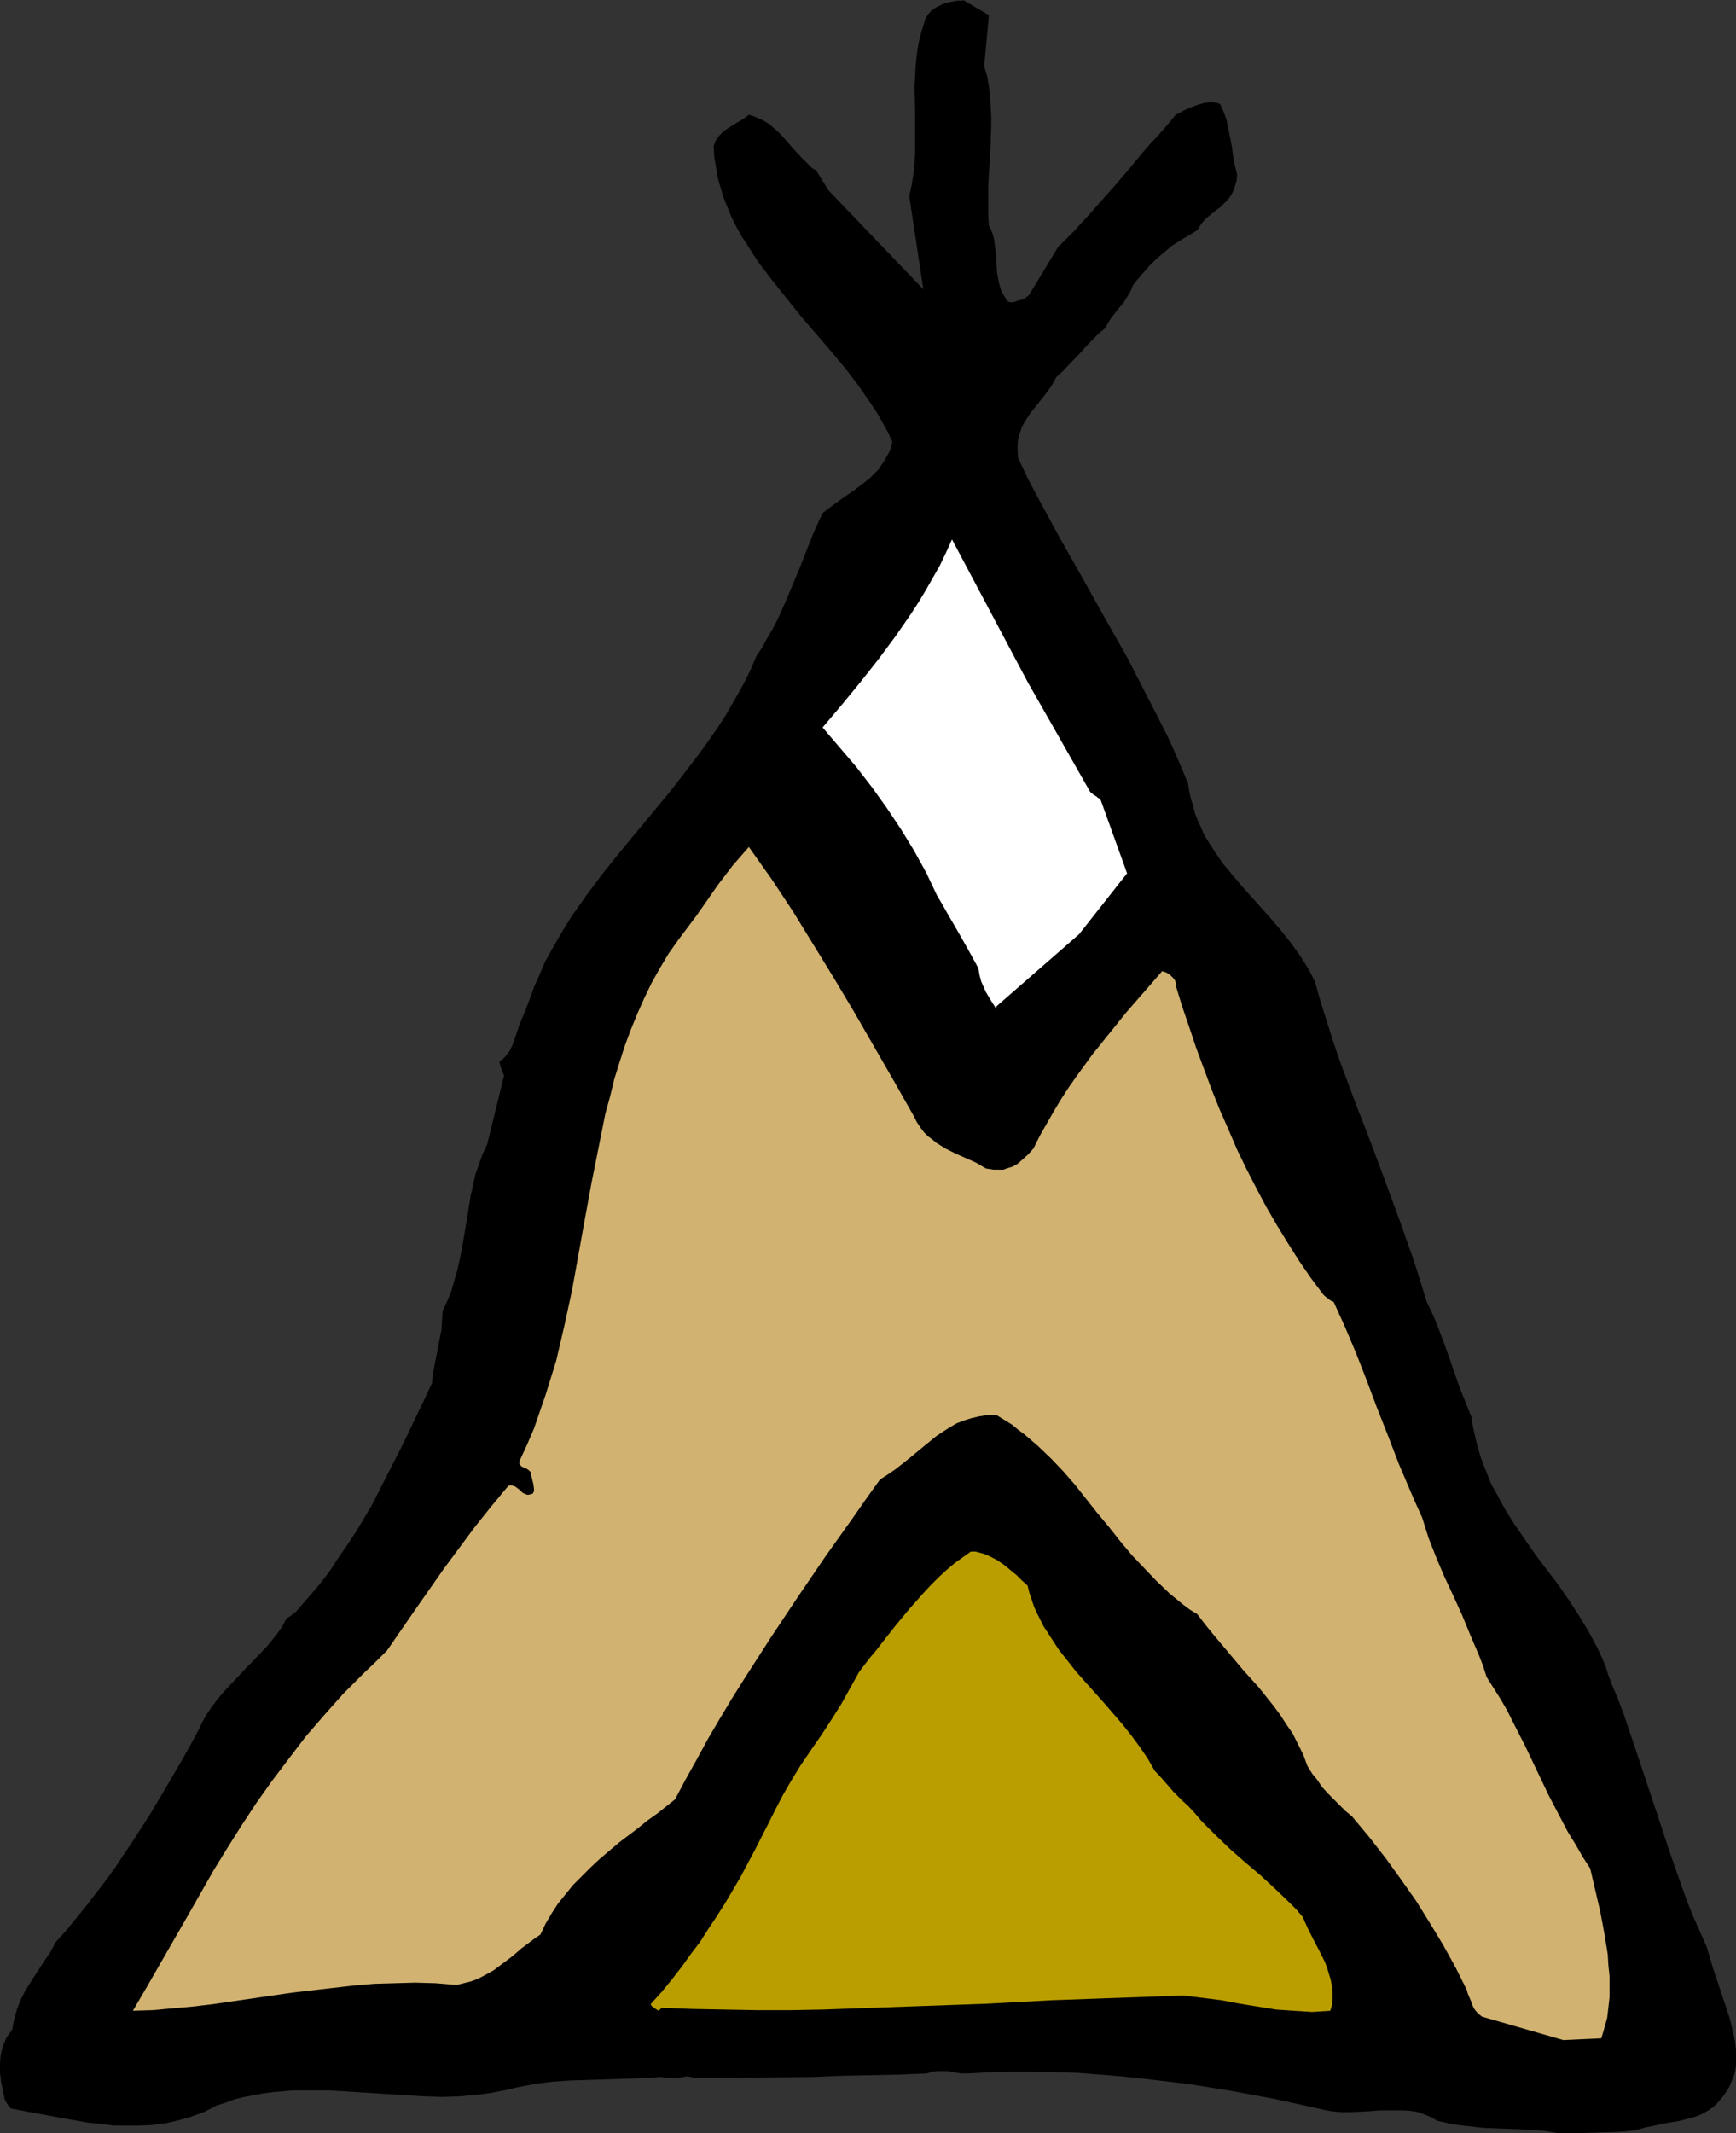
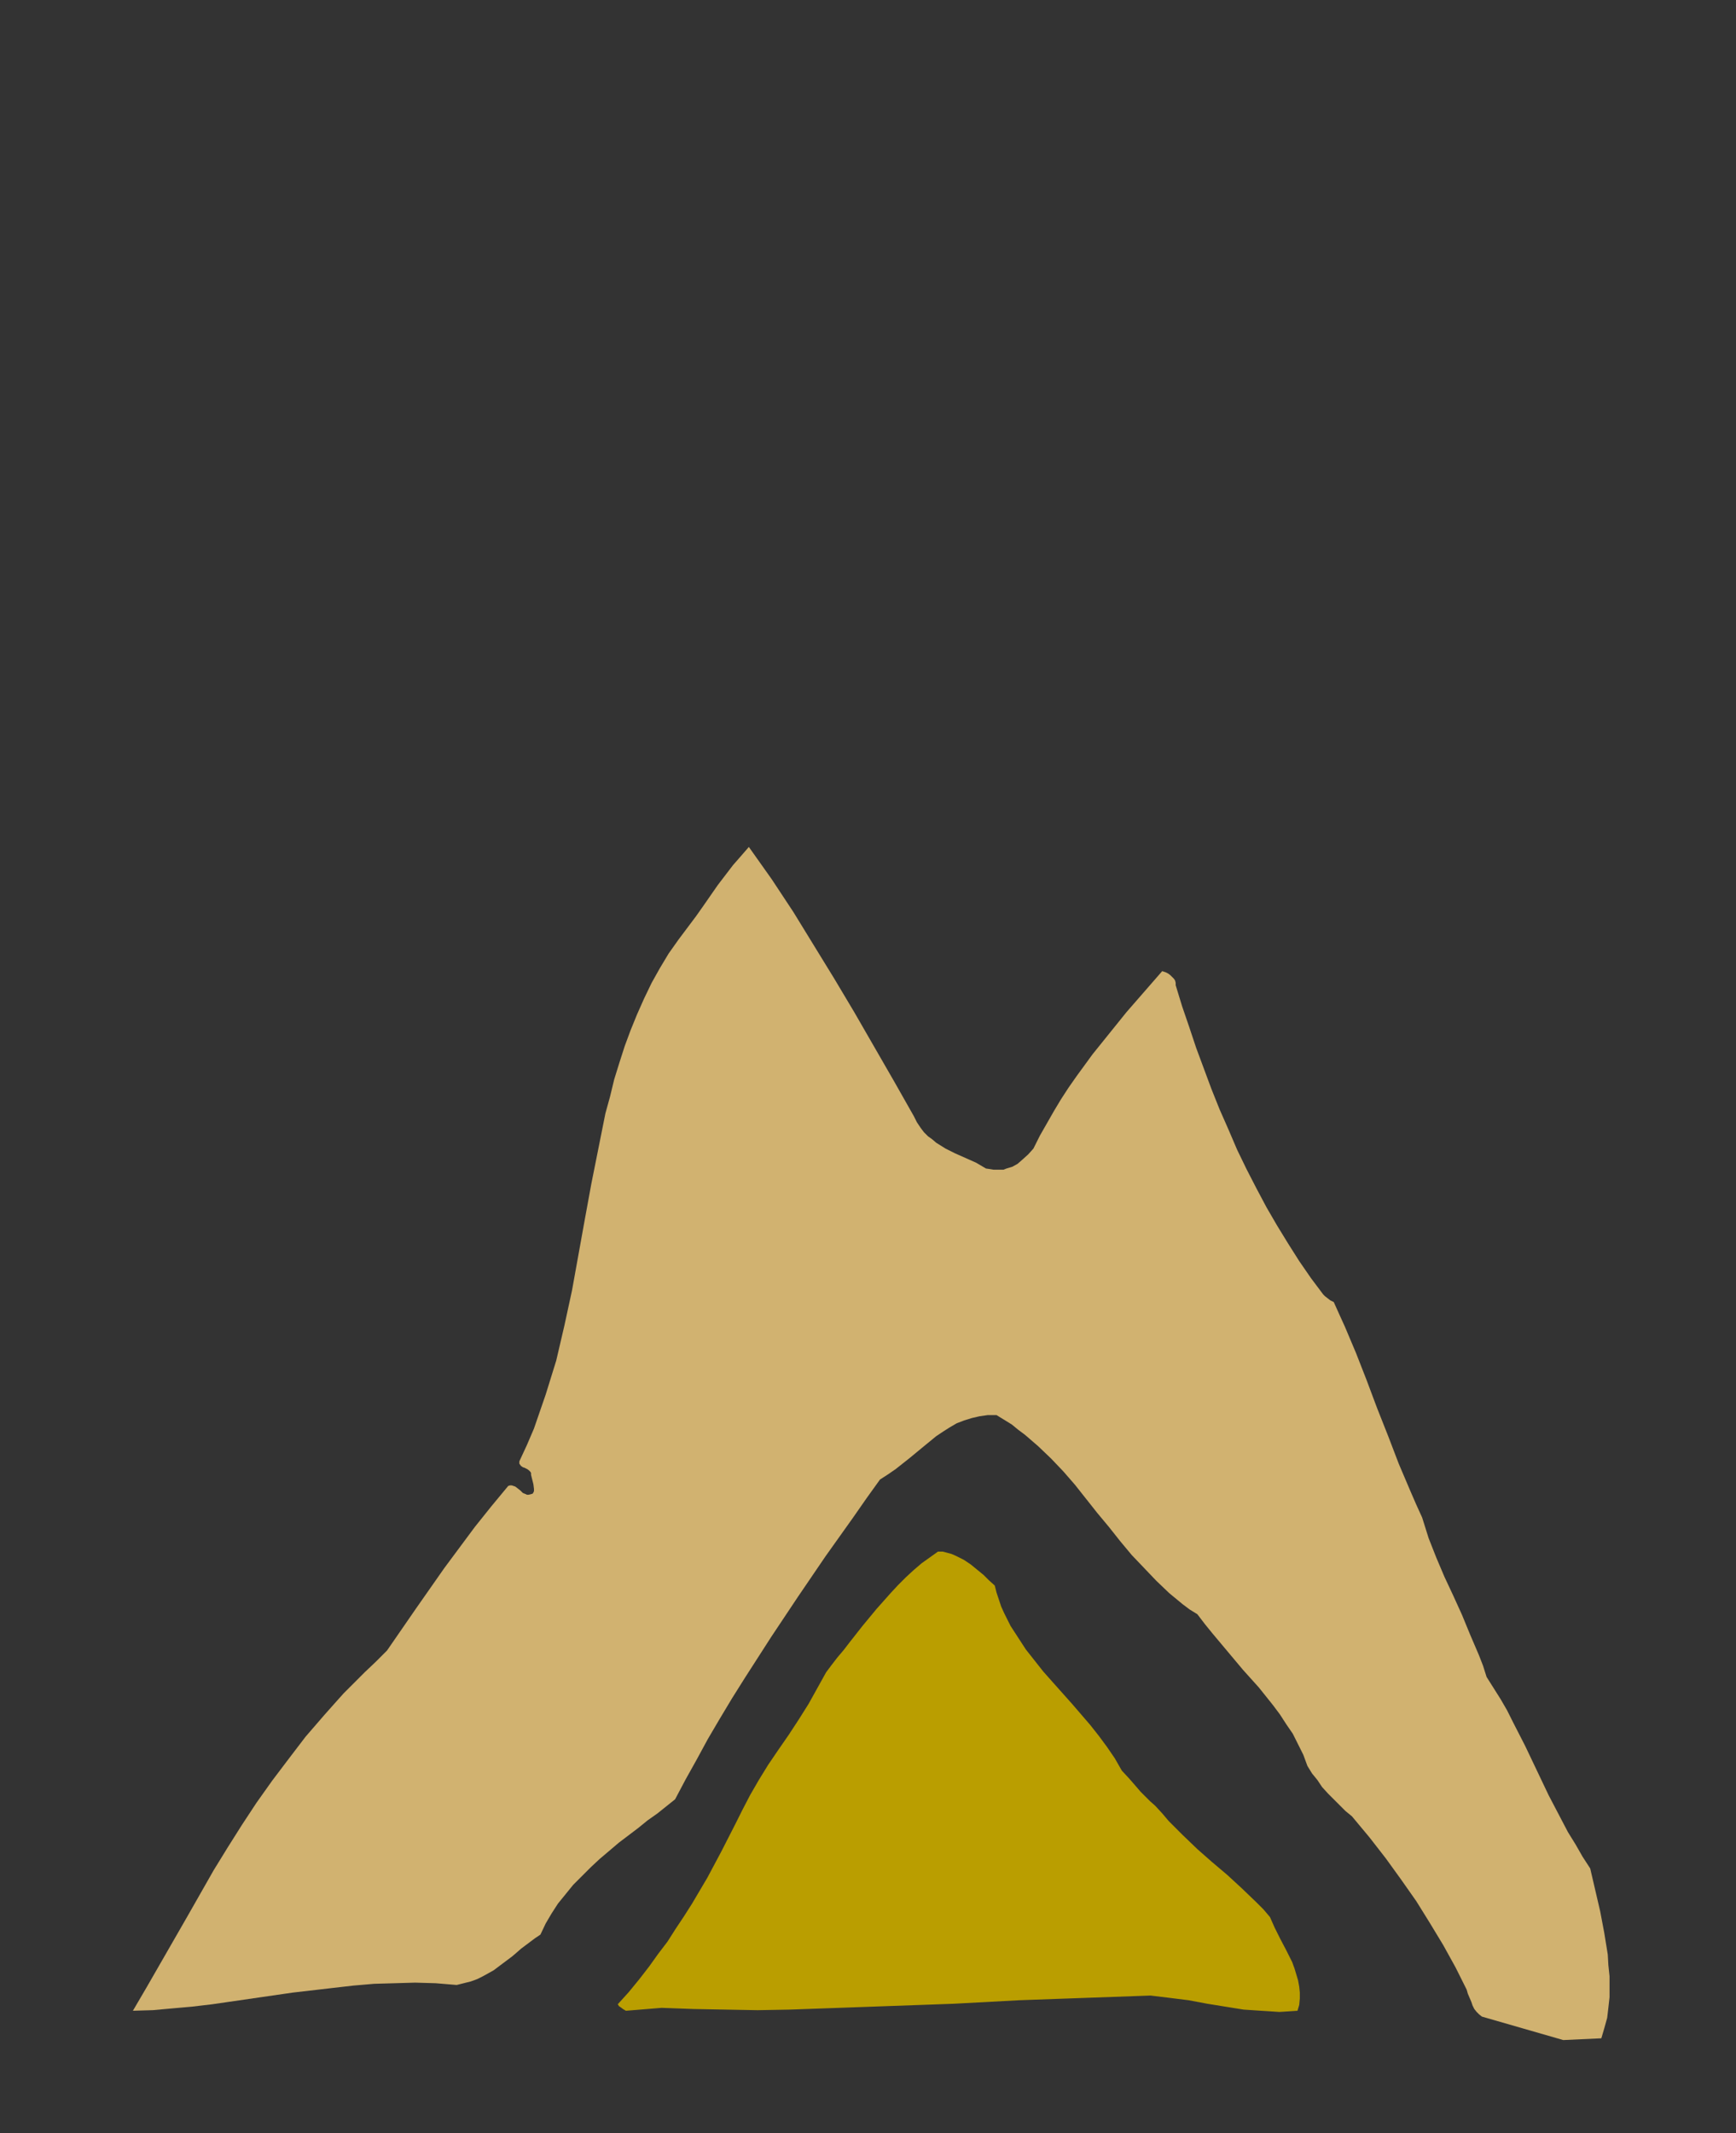
<svg xmlns="http://www.w3.org/2000/svg" xmlns:ns1="http://sodipodi.sourceforge.net/DTD/sodipodi-0.dtd" xmlns:ns2="http://www.inkscape.org/namespaces/inkscape" version="1.0" width="126.748mm" height="155.711mm" id="svg4" ns1:docname="Teepee 16.wmf">
  <rect width="100%" height="100%" fill="#333333" stroke="none" />
  <ns1:namedview id="namedview4" pagecolor="#ffffff" bordercolor="#000000" borderopacity="0.25" ns2:showpageshadow="2" ns2:pageopacity="0.0" ns2:pagecheckerboard="0" ns2:deskcolor="#d1d1d1" ns2:document-units="mm" />
  <defs id="defs1">
    <pattern id="WMFhbasepattern" patternUnits="userSpaceOnUse" width="6" height="6" x="0" y="0" />
  </defs>
-   <path style="fill:#000000;fill-opacity:1;fill-rule:evenodd;stroke:none" d="m 430.092,588.515 h 5.009 l 5.17,-0.162 5.332,-0.162 2.747,-0.162 2.908,-0.323 2.908,-0.808 3.231,-0.646 3.07,-0.646 3.07,-0.485 2.908,-0.808 1.293,-0.323 1.293,-0.485 1.293,-0.646 1.131,-0.646 1.131,-0.808 0.969,-0.808 0.969,-1.131 0.969,-1.131 0.808,-1.131 0.808,-1.293 0.485,-1.131 0.485,-1.293 0.485,-1.131 0.323,-1.293 0.162,-1.293 v -1.454 -2.747 l -0.323,-2.747 -0.646,-2.747 -0.646,-2.909 -0.969,-2.909 -3.878,-11.635 -0.808,-2.747 -0.808,-2.747 -1.939,-4.363 -1.939,-4.363 -1.777,-4.525 -1.616,-4.525 -3.231,-9.211 -3.07,-9.372 -3.07,-9.211 -3.07,-9.211 -3.07,-9.049 -1.616,-4.363 -1.777,-4.201 -0.969,-2.585 -0.808,-2.585 -1.131,-2.585 -1.131,-2.424 -2.424,-4.525 -2.747,-4.525 -2.747,-4.201 -2.908,-4.201 -3.07,-4.04 -3.07,-4.04 -2.908,-4.201 -2.908,-4.201 -2.747,-4.363 -2.424,-4.525 -1.293,-2.262 -0.969,-2.424 -0.969,-2.424 -0.969,-2.585 -0.808,-2.747 -0.646,-2.585 -0.646,-2.909 -0.485,-2.909 -1.616,-4.04 -1.616,-4.04 -2.747,-7.918 -1.454,-4.04 -1.454,-3.878 -1.616,-4.04 -1.777,-3.717 -1.777,-5.656 -1.777,-5.656 -3.878,-10.988 -4.039,-10.988 -4.039,-10.827 -4.201,-10.827 -4.039,-10.827 -1.939,-5.656 -3.554,-11.15 -1.616,-5.817 -0.969,-1.939 -0.969,-1.778 -2.262,-3.555 -2.424,-3.393 -2.585,-3.232 -2.585,-3.07 -2.747,-3.07 -5.493,-6.14 -2.585,-3.07 -2.585,-3.07 -2.262,-3.232 -2.262,-3.555 -0.969,-1.616 -0.808,-1.939 -0.808,-1.778 -0.808,-1.939 -0.485,-2.101 -0.646,-1.939 -0.485,-2.262 -0.323,-2.101 -2.585,-6.14 -2.585,-5.817 -2.908,-5.817 -2.908,-5.656 -2.908,-5.656 -2.908,-5.656 -6.14,-10.827 -6.14,-10.988 -6.14,-10.827 -5.978,-10.988 -2.908,-5.494 -2.747,-5.817 -0.162,-1.778 v -1.939 l 0.162,-1.616 0.485,-1.616 0.485,-1.454 0.646,-1.293 0.808,-1.293 0.969,-1.454 1.939,-2.424 1.939,-2.424 1.777,-2.424 0.808,-1.293 0.646,-1.293 2.1,-1.939 1.777,-1.939 1.777,-1.777 1.616,-1.778 1.616,-1.778 1.616,-1.616 1.454,-1.454 1.616,-1.293 0.646,-1.293 0.808,-1.293 1.131,-1.454 1.131,-1.454 1.293,-1.454 0.969,-1.616 0.969,-1.616 0.646,-1.616 1.131,-1.454 1.131,-1.293 2.1,-2.424 2.1,-2.101 2.1,-1.778 2.1,-1.778 2.262,-1.454 2.424,-1.454 2.424,-1.454 0.485,-0.808 0.646,-0.97 0.646,-0.808 0.808,-0.808 1.777,-1.454 0.969,-0.808 0.969,-0.646 1.777,-1.778 0.808,-0.97 0.646,-0.97 0.485,-1.131 0.485,-1.293 0.323,-1.293 0.162,-1.616 -0.646,-2.585 -0.485,-2.585 -0.323,-2.585 -0.485,-2.424 -0.485,-2.424 -0.485,-2.424 -0.808,-2.262 -0.969,-2.101 -0.646,-0.323 -0.808,-0.162 -0.646,-0.162 h -0.808 l -1.616,0.323 -1.777,0.485 -1.616,0.646 -1.616,0.646 -1.454,0.808 -1.293,0.646 -2.262,2.747 -2.262,2.585 -2.262,2.424 -2.262,2.585 -3.878,4.686 -3.878,4.525 -3.878,4.363 -3.716,4.201 -3.878,4.201 -4.201,4.201 -7.917,13.089 -0.323,0.323 -0.485,0.323 -0.323,0.323 -0.646,0.323 -1.293,0.323 -1.293,0.485 h -0.808 l -0.646,-0.162 -0.323,-0.323 -0.323,-0.485 -0.646,-1.131 -0.646,-1.131 -0.323,-1.131 -0.323,-1.131 -0.485,-2.585 -0.162,-2.585 -0.162,-2.747 -0.323,-2.585 -0.162,-1.293 -0.323,-1.293 -0.485,-1.293 -0.646,-1.293 -0.162,-2.747 v -2.909 -5.494 l 0.323,-5.494 0.323,-5.494 0.162,-5.333 v -2.747 l -0.162,-2.747 -0.162,-2.747 -0.323,-2.747 -0.485,-2.747 -0.808,-2.747 L 272.887,4.201 265.778,0 v 0.162 h -1.616 l -1.616,0.323 -1.616,0.323 -1.454,0.646 -1.293,0.646 -1.293,0.97 -0.969,1.131 -0.646,1.293 -0.969,3.07 -0.808,3.232 -0.485,3.07 -0.323,3.07 -0.162,3.07 -0.162,3.07 0.162,6.14 v 5.979 6.14 l -0.162,2.909 -0.323,2.909 -0.485,2.909 -0.646,3.07 3.878,25.693 -26.174,-27.309 -3.393,-5.494 v 0 l -1.131,-0.646 -0.969,-0.97 -2.1,-2.101 -2.1,-2.262 -2.1,-2.424 -2.1,-2.262 -1.293,-1.131 -1.131,-0.97 -1.293,-0.808 -1.293,-0.646 -1.454,-0.646 -1.616,-0.485 -1.293,0.97 -1.293,0.808 -1.454,0.808 -1.454,0.97 -1.454,0.97 -1.131,1.131 -0.485,0.646 -0.485,0.646 -0.323,0.808 -0.323,0.808 0.162,3.07 0.485,2.909 0.485,2.909 0.808,2.747 0.808,2.747 1.131,2.747 1.131,2.747 1.293,2.585 1.454,2.585 1.616,2.424 1.616,2.585 1.616,2.424 3.716,4.848 3.878,4.848 3.878,4.848 4.039,4.686 4.039,4.686 4.039,4.848 3.716,4.848 3.554,5.171 1.616,2.424 1.454,2.585 1.454,2.585 1.293,2.747 -0.323,1.778 -0.808,1.616 -0.808,1.454 -0.969,1.454 -0.969,1.454 -1.131,1.131 -1.293,1.293 -1.454,1.131 -2.747,2.101 -3.07,2.101 -2.908,2.101 -2.747,2.101 -2.262,4.848 -1.939,4.848 -1.939,5.009 -2.1,5.009 -2.1,5.009 -2.262,5.009 -1.293,2.424 -1.454,2.424 -1.293,2.424 -1.616,2.424 -1.454,3.393 -1.616,3.393 -1.777,3.232 -1.939,3.393 -1.777,3.07 -2.1,3.232 -4.201,5.979 -4.524,5.979 -4.524,5.817 -4.685,5.656 -2.262,2.747 -2.424,2.909 -4.685,5.656 -4.524,5.656 -4.362,5.817 -4.201,5.979 -1.939,3.07 -1.777,3.07 -1.777,3.07 -1.777,3.232 -1.454,3.393 -1.454,3.232 -1.293,3.555 -1.293,3.393 -0.808,1.939 -0.808,1.939 -0.646,1.939 -0.646,1.939 -0.646,1.778 -0.808,1.616 -0.646,0.808 -0.485,0.646 -0.808,0.808 -0.808,0.485 0.162,0.97 0.646,1.939 0.485,0.97 -4.685,19.068 -1.293,2.747 -0.969,2.747 -0.969,2.747 -0.646,2.909 -0.646,2.909 -0.485,2.909 -0.969,5.979 -0.969,5.817 -0.646,3.07 -0.646,2.909 -0.808,2.747 -0.808,2.909 -1.131,2.747 -1.293,2.747 -0.162,2.585 -0.162,2.585 -0.969,5.009 -0.969,5.009 -0.485,2.424 -0.162,2.262 -2.1,4.525 -2.1,4.363 -4.039,8.403 -4.201,8.241 -4.039,7.918 -2.262,3.878 -2.262,3.717 -2.424,3.717 -2.585,3.717 -2.424,3.717 -2.747,3.555 -3.07,3.555 -3.07,3.555 -0.485,0.485 -0.485,0.162 -0.323,0.485 -0.485,0.323 -0.485,0.323 -0.646,0.485 -1.131,2.101 -1.454,2.101 -1.454,1.778 -1.616,1.939 -3.554,3.717 -1.777,1.778 -1.616,1.778 -3.393,3.555 -1.616,1.778 -1.616,1.939 -1.454,1.939 -1.293,1.939 -1.131,1.939 -0.969,2.101 -2.262,4.201 -2.262,4.04 -4.524,7.756 -4.524,7.595 -4.685,7.272 -4.847,7.272 -2.424,3.393 -2.747,3.555 -2.585,3.393 -2.908,3.555 -2.747,3.393 -3.07,3.393 -1.454,2.747 -1.777,2.585 -1.777,2.747 -1.777,2.747 -1.777,2.909 -0.808,1.616 -0.646,1.454 -0.646,1.778 -0.485,1.616 -0.485,1.939 -0.323,1.939 -0.808,1.131 -0.808,1.131 -0.485,1.131 -0.485,1.131 L 0.485,565.731 0.162,567.023 0,569.447 v 2.424 l 0.323,2.585 0.969,4.686 0.485,0.97 0.646,0.97 0.162,0.162 0.323,0.323 v 0.162 h 0.162 l 6.947,1.293 6.947,1.293 7.271,1.293 3.554,0.323 3.554,0.485 h 3.554 3.716 l 3.554,-0.162 3.554,-0.485 3.554,-0.808 3.393,-0.97 3.554,-1.293 1.616,-0.808 1.777,-0.97 2.585,-0.808 2.585,-0.97 2.747,-0.646 2.585,-0.485 2.585,-0.485 2.585,-0.323 5.332,-0.485 h 5.17 5.17 l 5.17,0.323 5.17,0.323 5.17,0.323 5.17,0.323 5.17,0.323 5.17,0.162 5.009,-0.162 5.17,-0.485 2.585,-0.323 2.585,-0.485 2.585,-0.485 2.585,-0.646 5.009,-0.97 5.009,-0.646 5.009,-0.323 5.17,-0.162 5.009,-0.162 4.847,-0.162 5.009,-0.162 5.009,-0.323 1.293,0.323 h 1.293 l 1.293,-0.162 h 1.131 l 0.969,-0.162 1.131,-0.162 0.969,0.162 1.131,0.323 16.318,-0.162 16.157,-0.162 8.078,-0.323 7.917,-0.162 7.755,-0.162 7.755,-0.323 1.616,-0.485 1.454,-0.162 h 1.293 1.293 l 2.747,0.485 1.293,0.162 h 1.616 l 5.978,-0.323 6.14,-0.162 h 5.978 l 6.14,0.162 6.14,0.162 6.14,0.485 5.978,0.485 6.14,0.646 12.118,1.454 6.14,0.97 5.978,0.97 6.14,1.131 5.978,1.131 11.794,2.585 2.1,0.485 2.1,0.323 2.1,0.162 h 2.1 l 4.362,-0.162 4.362,-0.323 h 4.201 2.1 l 2.1,0.162 1.939,0.323 1.777,0.646 1.939,0.808 1.616,0.97 2.262,0.485 2.1,0.485 4.201,0.485 4.201,0.485 8.401,0.323 4.201,0.162 4.039,0.323 z" id="path1" />
  <path style="fill:#d1b270;fill-opacity:1;fill-rule:evenodd;stroke:none" d="m 431.384,562.822 10.502,-0.485 0.808,-2.747 0.808,-2.909 0.323,-2.747 0.323,-2.909 v -2.909 -2.909 l -0.323,-3.07 -0.162,-2.909 -0.969,-5.979 -1.131,-5.979 -2.747,-11.796 -2.1,-3.232 -1.939,-3.393 -2.1,-3.393 -1.777,-3.393 -3.554,-6.787 -3.231,-6.787 -3.231,-6.787 -3.393,-6.625 -1.616,-3.232 -1.777,-3.07 -1.939,-3.07 -1.939,-3.07 -0.969,-3.07 -1.131,-2.909 -2.424,-5.656 -2.262,-5.494 -2.424,-5.332 -2.424,-5.171 -2.262,-5.333 -2.1,-5.332 -1.777,-5.656 -1.616,-3.555 -1.616,-3.717 -3.231,-7.595 -2.908,-7.595 -3.07,-7.756 -2.908,-7.756 -2.908,-7.433 -3.07,-7.272 -1.616,-3.555 -1.454,-3.232 -0.969,-0.485 -1.454,-1.131 -0.323,-0.323 -0.162,-0.162 -3.393,-4.525 -3.231,-4.686 -3.07,-4.848 -3.07,-5.009 -2.908,-5.009 -2.747,-5.171 -2.747,-5.333 -2.585,-5.333 -2.424,-5.656 -2.424,-5.494 -2.262,-5.656 -2.1,-5.656 -2.1,-5.656 -1.939,-5.817 -1.939,-5.656 -1.777,-5.817 v -0.646 l -0.162,-0.646 -0.323,-0.485 -0.485,-0.485 -0.485,-0.485 -0.646,-0.485 -0.646,-0.323 -0.969,-0.323 -9.856,11.311 -4.685,5.817 -4.685,5.817 -4.362,5.979 -2.262,3.232 -2.1,3.232 -1.939,3.232 -1.939,3.393 -1.939,3.393 -1.777,3.555 -1.454,1.616 -1.616,1.454 -1.293,1.131 -1.454,0.808 -1.616,0.485 -0.808,0.323 h -0.808 -1.939 l -0.969,-0.162 -1.131,-0.162 -2.747,-1.616 -2.908,-1.293 -2.908,-1.293 -2.585,-1.293 -2.585,-1.616 -1.131,-0.97 -1.131,-0.808 -1.131,-1.131 -0.969,-1.293 -0.969,-1.454 -0.808,-1.616 -5.493,-9.695 -5.493,-9.534 -5.493,-9.534 -5.493,-9.211 -5.655,-9.211 -5.655,-9.211 -5.978,-9.049 -6.301,-8.888 -2.1,2.424 -2.262,2.585 -2.1,2.747 -2.1,2.747 -4.039,5.817 -1.939,2.747 -1.939,2.585 -2.908,3.878 -2.747,3.878 -2.424,4.04 -2.262,4.04 -2.1,4.363 -1.939,4.363 -1.777,4.363 -1.616,4.363 -1.454,4.525 -1.454,4.686 -1.131,4.686 -1.293,4.686 -1.939,9.695 -1.939,9.695 -1.777,9.695 -1.777,9.857 -1.777,9.857 -2.1,9.695 -1.131,4.848 -1.131,4.848 -1.454,4.686 -1.454,4.686 -1.616,4.686 -1.616,4.686 -1.939,4.525 -2.1,4.525 v 0.323 0.323 l 0.485,0.646 0.485,0.323 0.485,0.162 0.646,0.323 0.485,0.323 0.485,0.485 0.162,0.323 v 0.485 l 0.323,1.293 0.323,1.293 0.162,1.293 v 0.646 l -0.323,0.646 -0.485,0.162 -0.646,0.162 h -0.485 l -0.323,-0.162 -0.808,-0.323 -0.646,-0.646 -0.808,-0.646 -0.646,-0.485 -0.485,-0.162 -0.485,-0.162 h -0.485 l -0.485,0.162 -4.685,5.656 -4.524,5.656 -4.201,5.656 -4.201,5.656 -7.917,11.311 -7.917,11.473 -3.07,3.07 -3.07,2.909 -2.908,2.909 -2.908,2.909 -2.747,3.07 -2.585,2.909 -5.17,5.979 -4.685,6.14 -4.524,5.979 -4.362,6.14 -4.039,6.14 -3.878,6.14 -3.878,6.302 -7.271,12.766 -7.432,12.927 -3.716,6.464 -3.878,6.625 5.493,-0.162 5.332,-0.485 5.493,-0.485 5.493,-0.646 11.148,-1.616 11.148,-1.616 11.148,-1.293 5.655,-0.646 5.655,-0.485 5.655,-0.162 5.655,-0.162 5.655,0.162 5.816,0.485 1.939,-0.485 1.939,-0.485 1.777,-0.646 1.616,-0.808 1.454,-0.808 1.454,-0.808 2.585,-1.939 2.585,-1.939 1.131,-0.97 1.293,-1.131 2.585,-1.939 1.293,-0.97 1.454,-0.97 1.454,-3.07 1.616,-2.747 1.777,-2.747 2.1,-2.585 2.1,-2.585 2.424,-2.424 2.424,-2.424 2.424,-2.262 5.332,-4.525 5.332,-4.04 2.585,-2.101 2.747,-1.939 2.424,-1.939 2.424,-1.939 2.908,-5.494 3.07,-5.494 3.07,-5.656 3.231,-5.494 3.393,-5.656 3.554,-5.656 7.271,-11.311 7.432,-11.15 7.594,-11.15 7.594,-10.665 3.716,-5.333 3.716,-5.171 2.262,-1.454 2.1,-1.454 3.878,-3.07 3.716,-3.07 3.554,-2.909 1.939,-1.293 1.777,-1.131 1.939,-1.131 2.1,-0.808 2.1,-0.646 2.1,-0.485 2.262,-0.323 h 2.424 l 2.1,1.293 2.1,1.293 1.777,1.454 1.939,1.454 3.554,3.07 3.554,3.393 3.393,3.555 3.231,3.717 6.14,7.756 3.231,3.878 3.07,3.878 3.231,3.878 3.393,3.555 3.393,3.555 3.554,3.393 3.716,3.07 1.939,1.454 2.1,1.293 2.1,2.747 2.1,2.585 4.201,5.009 4.201,5.009 4.362,4.848 3.878,4.848 1.939,2.585 1.777,2.747 1.777,2.585 1.454,2.909 1.454,2.909 1.131,3.07 1.293,2.101 1.454,1.778 1.293,1.939 1.616,1.778 1.616,1.616 1.616,1.616 1.616,1.616 1.777,1.454 4.847,5.817 4.524,5.817 4.201,5.817 4.201,5.979 3.716,5.979 3.716,6.14 3.393,6.14 3.07,6.14 0.323,1.131 0.485,1.131 0.485,1.131 0.323,0.97 0.485,0.97 0.646,0.808 0.646,0.646 0.808,0.646 z" id="path2" />
-   <path style="fill:#ba9e00;fill-opacity:1;fill-rule:evenodd;stroke:none" d="m 182.571,553.934 8.886,0.323 8.725,0.162 8.886,0.162 h 9.048 l 8.886,-0.162 9.048,-0.323 18.096,-0.646 18.096,-0.646 18.096,-0.97 18.096,-0.646 18.096,-0.646 5.332,0.646 5.17,0.646 5.17,0.97 5.009,0.808 5.009,0.808 4.847,0.323 2.585,0.162 2.424,0.162 2.585,-0.162 2.424,-0.162 0.485,-1.616 0.162,-1.778 v -1.616 l -0.162,-1.616 -0.323,-1.778 -0.485,-1.616 -0.485,-1.616 -0.646,-1.778 -1.616,-3.232 -1.616,-3.07 -1.616,-3.232 -0.646,-1.454 -0.646,-1.454 -1.777,-2.101 -1.939,-1.939 -4.039,-3.878 -4.039,-3.717 -4.201,-3.555 -4.039,-3.555 -4.039,-3.878 -3.878,-3.878 -1.777,-2.101 -1.939,-2.101 -1.454,-1.293 -1.293,-1.293 -1.293,-1.293 -0.969,-1.131 -2.1,-2.424 -2.1,-2.262 -1.939,-3.393 -2.1,-3.07 -2.262,-3.07 -2.424,-3.07 -5.009,-5.817 -5.332,-5.979 -2.585,-2.909 -2.424,-3.07 -2.424,-3.07 -2.1,-3.232 -2.1,-3.232 -1.777,-3.555 -0.808,-1.778 -0.646,-1.939 -0.646,-1.939 -0.485,-1.939 -1.616,-1.454 -1.454,-1.454 -1.777,-1.454 -1.777,-1.454 -1.939,-1.293 -2.262,-1.131 -1.131,-0.485 -2.424,-0.646 h -1.293 l -2.262,1.616 -2.262,1.616 -2.262,1.939 -2.1,1.939 -2.1,2.101 -2.1,2.262 -3.878,4.363 -3.878,4.686 -3.554,4.525 -1.616,2.101 -1.777,2.101 -1.616,2.101 -1.454,1.939 -2.424,4.363 -2.424,4.363 -2.747,4.363 -2.747,4.201 -2.908,4.201 -2.747,4.04 -2.585,4.201 -2.424,4.201 -2.1,4.04 -1.939,3.878 -3.878,7.595 -3.878,7.272 -4.201,7.11 -2.262,3.555 -2.262,3.393 -2.262,3.555 -2.585,3.393 -2.424,3.393 -2.747,3.555 -2.908,3.555 -3.07,3.393 0.162,0.162 0.162,0.323 0.485,0.323 0.646,0.485 0.808,0.485 z" id="path3" />
-   <path style="fill:#ffffff;fill-opacity:1;fill-rule:evenodd;stroke:none" d="m 274.987,277.614 22.781,-19.876 13.248,-16.805 -7.271,-20.199 -0.485,-0.485 -0.323,-0.162 -0.323,-0.323 -0.808,-0.485 -0.969,-0.808 -17.288,-30.379 -20.842,-39.267 -1.616,3.555 -1.777,3.717 -1.939,3.393 -1.939,3.393 -1.939,3.232 -2.1,3.232 -4.362,6.302 -4.685,6.302 -4.847,6.14 -5.17,6.302 -5.332,6.302 4.685,5.494 4.685,5.494 4.362,5.656 4.039,5.656 3.878,5.817 3.554,5.817 3.393,6.14 2.908,6.14 1.616,2.747 1.454,2.585 2.908,5.009 2.747,4.848 2.747,5.009 0.323,1.939 0.485,1.778 0.646,1.454 0.646,1.454 1.454,2.424 1.454,2.262 z" id="path4" />
+   <path style="fill:#ba9e00;fill-opacity:1;fill-rule:evenodd;stroke:none" d="m 182.571,553.934 8.886,0.323 8.725,0.162 8.886,0.162 l 8.886,-0.162 9.048,-0.323 18.096,-0.646 18.096,-0.646 18.096,-0.97 18.096,-0.646 18.096,-0.646 5.332,0.646 5.17,0.646 5.17,0.97 5.009,0.808 5.009,0.808 4.847,0.323 2.585,0.162 2.424,0.162 2.585,-0.162 2.424,-0.162 0.485,-1.616 0.162,-1.778 v -1.616 l -0.162,-1.616 -0.323,-1.778 -0.485,-1.616 -0.485,-1.616 -0.646,-1.778 -1.616,-3.232 -1.616,-3.07 -1.616,-3.232 -0.646,-1.454 -0.646,-1.454 -1.777,-2.101 -1.939,-1.939 -4.039,-3.878 -4.039,-3.717 -4.201,-3.555 -4.039,-3.555 -4.039,-3.878 -3.878,-3.878 -1.777,-2.101 -1.939,-2.101 -1.454,-1.293 -1.293,-1.293 -1.293,-1.293 -0.969,-1.131 -2.1,-2.424 -2.1,-2.262 -1.939,-3.393 -2.1,-3.07 -2.262,-3.07 -2.424,-3.07 -5.009,-5.817 -5.332,-5.979 -2.585,-2.909 -2.424,-3.07 -2.424,-3.07 -2.1,-3.232 -2.1,-3.232 -1.777,-3.555 -0.808,-1.778 -0.646,-1.939 -0.646,-1.939 -0.485,-1.939 -1.616,-1.454 -1.454,-1.454 -1.777,-1.454 -1.777,-1.454 -1.939,-1.293 -2.262,-1.131 -1.131,-0.485 -2.424,-0.646 h -1.293 l -2.262,1.616 -2.262,1.616 -2.262,1.939 -2.1,1.939 -2.1,2.101 -2.1,2.262 -3.878,4.363 -3.878,4.686 -3.554,4.525 -1.616,2.101 -1.777,2.101 -1.616,2.101 -1.454,1.939 -2.424,4.363 -2.424,4.363 -2.747,4.363 -2.747,4.201 -2.908,4.201 -2.747,4.04 -2.585,4.201 -2.424,4.201 -2.1,4.04 -1.939,3.878 -3.878,7.595 -3.878,7.272 -4.201,7.11 -2.262,3.555 -2.262,3.393 -2.262,3.555 -2.585,3.393 -2.424,3.393 -2.747,3.555 -2.908,3.555 -3.07,3.393 0.162,0.162 0.162,0.323 0.485,0.323 0.646,0.485 0.808,0.485 z" id="path3" />
</svg>